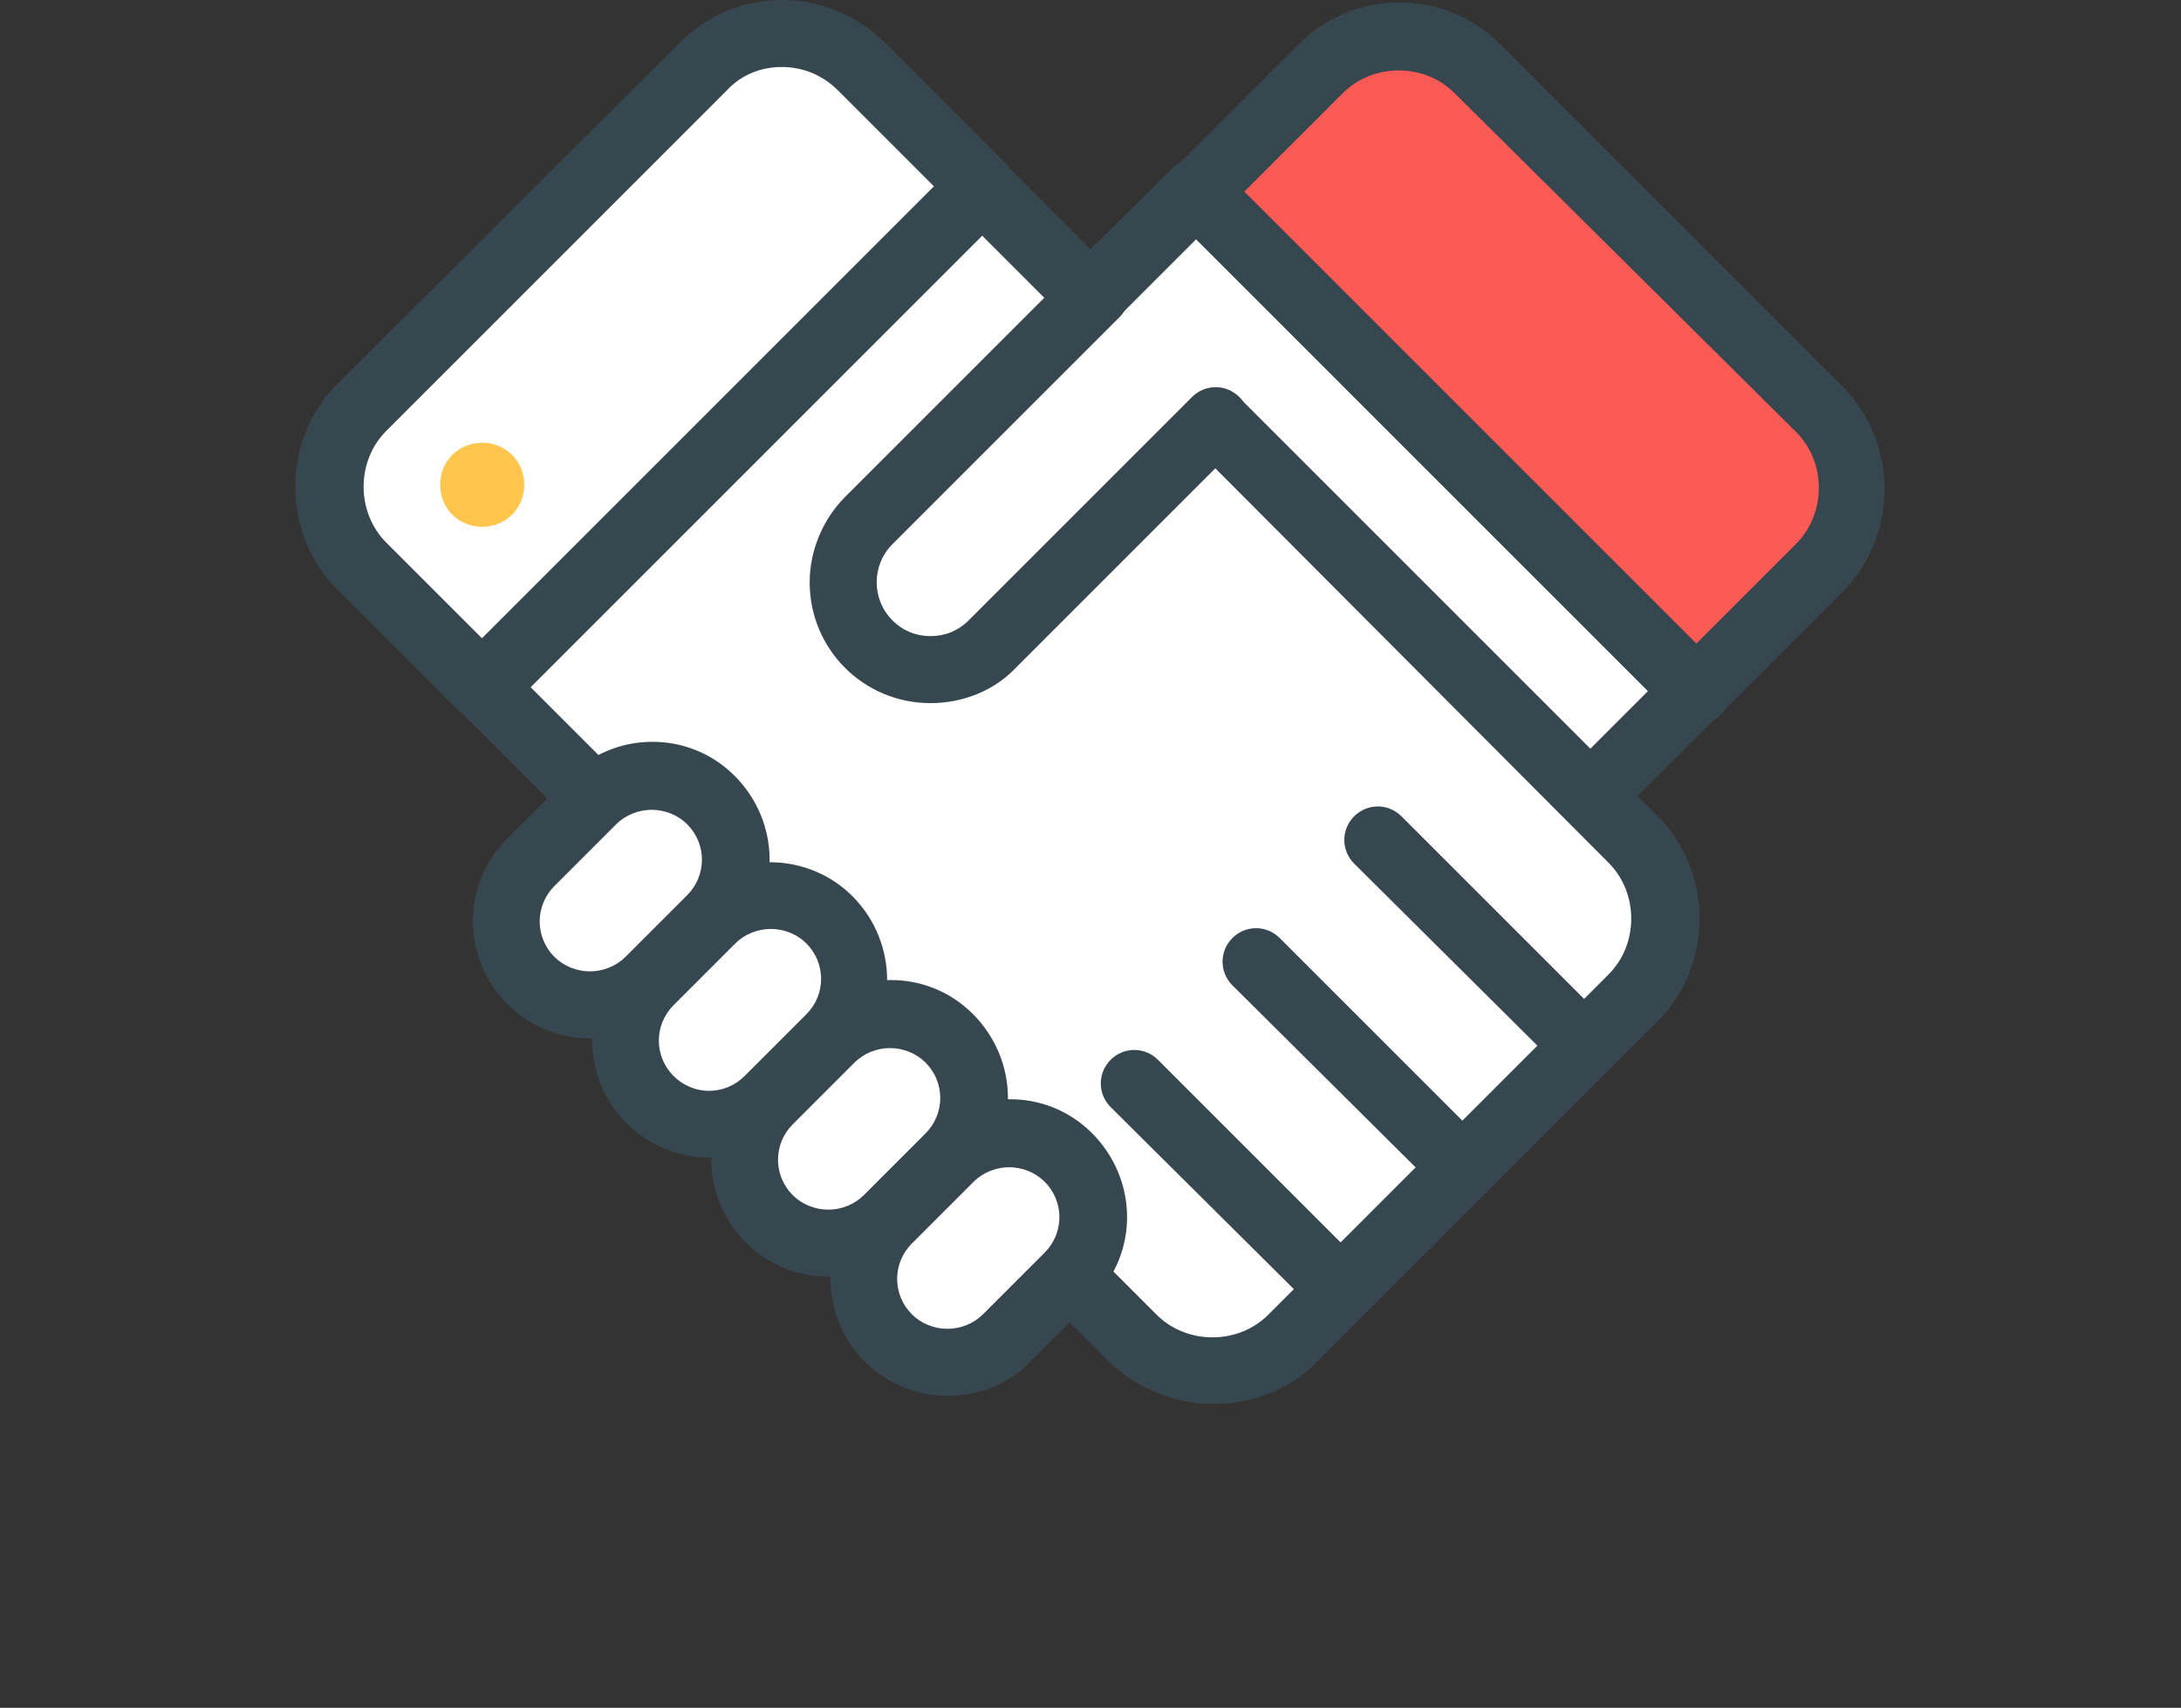
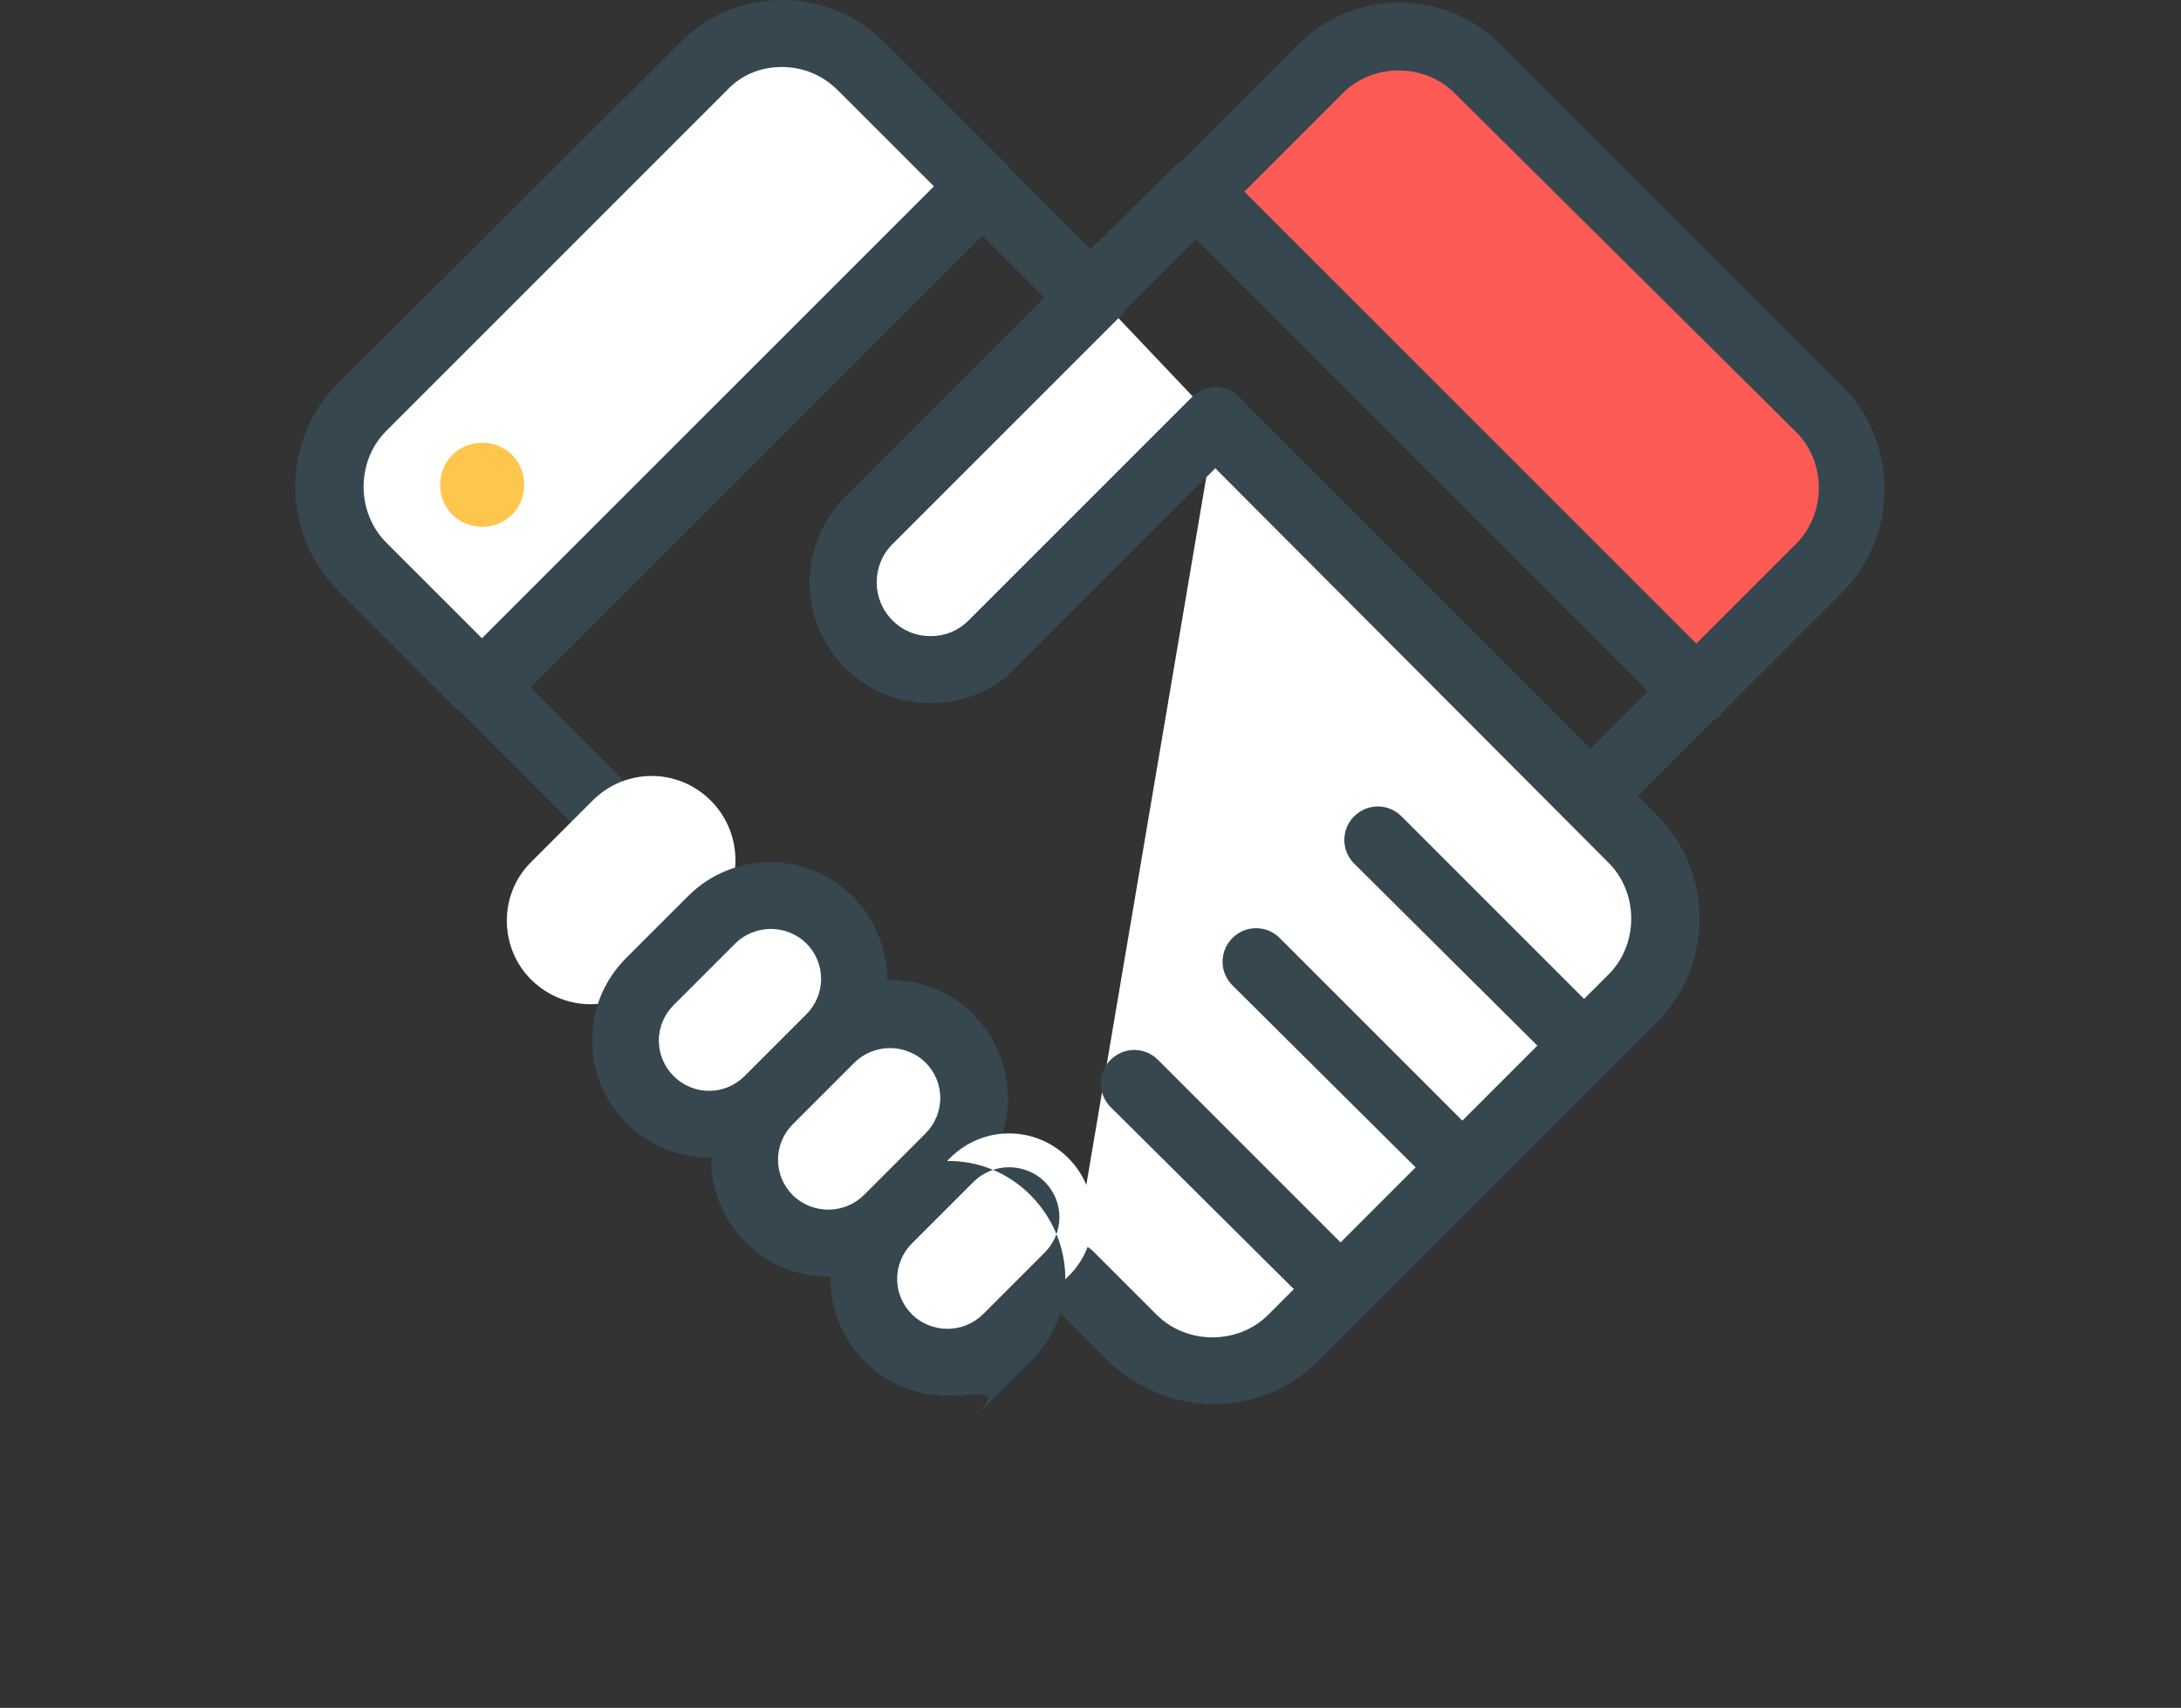
<svg xmlns="http://www.w3.org/2000/svg" version="1.1" id="레이어_1" x="0px" y="0px" viewBox="0 0 166 130" style="enable-background:new 0 0 166 130;" xml:space="preserve">
  <rect x="0" y="0" width="166" height="130" fill="#333333" stroke="none" />
  <style type="text/css">
	.st0{fill:#FFFFFF;}
	.st1{fill:none;}
	.st2{fill:#37474F;}
	.st3{fill:#FC5A55;}
	.st4{fill:#FFC64E;}
</style>
  <g id="그룹_1531" transform="translate(-903.055 -529.851)">
-     <path id="패스_2798" class="st0" d="M1041,561.5l-25.9-25.9c-3.1-3.1-8.1-3.1-11.2,0l-17.8,17.8l-18-18c-3.1-3.1-8.1-3.1-11.2,0   l-25.9,25.9c-3.1,3.1-3.1,8.1,0,11.2l18.2,18.2l-5.3,5.3c-2.2,2.2-2.2,5.9,0,8.1c1.1,1.1,2.5,1.7,4,1.7c0.1,0,0.1,0,0.2,0l3.3,0   l0,3.3c0,0.1,0,0.1,0,0.2c0,3.1,2.6,5.6,5.7,5.7c0.1,0,0.1,0,0.2,0l3.3,0l0,3.3c0,0.1,0,0.1,0,0.2c0,3.1,2.6,5.6,5.7,5.7   c0.1,0,0.1,0,0.2,0l3.3,0l0,3.3c0,0.1,0,0.1,0,0.2c0,3.2,2.6,5.7,5.8,5.7c1.5,0,2.9-0.6,4-1.7l5.3-5.3l5.3,5.3   c3.1,3.1,8.1,3.1,11.2,0l22-22l0.3-0.5l0.4-0.2l3.3-3.3c3.1-3.1,3.1-8.1,0-11.2l-3.7-3.7l17.8-17.8   C1044.1,569.6,1044.1,564.6,1041,561.5z" />
    <g id="그룹_1530" transform="translate(903.055 529.851)">
      <g id="그룹_1523" transform="translate(11.682 11.681)">
        <g id="그룹_1510" transform="translate(46.614 0.375)">
          <line id="선_58" class="st1" x1="32.8" y1="2.6" x2="25.1" y2="10.3" />
          <path id="패스_2799" class="st2" d="M25.1,12.8c-1.4,0-2.6-1.1-2.6-2.6c0-0.7,0.3-1.3,0.7-1.8L31,0.7c1-1,2.6-1,3.6,0      s1,2.6,0,3.6l-7.7,7.7C26.4,12.6,25.7,12.8,25.1,12.8z" />
        </g>
        <g id="그룹_1511" transform="translate(84.378 38.395)">
          <line id="선_59" class="st1" x1="25.1" y1="10.5" x2="33" y2="2.6" />
          <path id="패스_2800" class="st2" d="M25.1,13.1c-1.4,0-2.6-1.1-2.6-2.6c0-0.7,0.3-1.3,0.7-1.8l8-8c1-1,2.6-0.9,3.6,0.1      c0.9,1,0.9,2.5,0,3.5l-8,8C26.4,12.8,25.7,13.1,25.1,13.1z" />
        </g>
        <g id="그룹_1512" transform="translate(44.75 17.793)">
          <path id="패스_2801" class="st0" d="M25.1,67.5l4.8,4.8c3.3,3.3,8.8,3.3,12.1,0l25.9-25.9c3.3-3.3,3.3-8.8,0-12.1L36.1,2.6" />
          <path id="패스_2802" class="st2" d="M35.9,77.4c-2.9,0-5.8-1.2-7.9-3.2l-4.8-4.8c-1-1-1-2.6,0-3.6s2.6-1,3.6,0l4.8,4.8      c2.3,2.3,6.2,2.3,8.5,0l25.9-25.9c2.3-2.3,2.3-6.2,0-8.5L34.3,4.4c-1-1-1-2.6,0-3.6s2.6-1,3.6,0l31.8,31.8      c4.3,4.3,4.3,11.4,0,15.7L43.8,74.2C41.7,76.3,38.9,77.4,35.9,77.4z" />
        </g>
        <g id="그룹_1513" transform="translate(0 38.023)">
          <line id="선_60" class="st1" x1="25.1" y1="2.6" x2="33.6" y2="11.1" />
          <path id="패스_2803" class="st2" d="M33.6,13.6c-0.7,0-1.3-0.3-1.8-0.7l-8.5-8.5c-1-1-1-2.6,0-3.6s2.6-1,3.6,0l8.5,8.5      c1,1,1,2.6,0,3.6C34.9,13.4,34.3,13.6,33.6,13.6L33.6,13.6z" />
        </g>
        <g id="그룹_1514" transform="translate(38.016)">
          <line id="선_61" class="st1" x1="33.4" y1="10.9" x2="25.1" y2="2.6" />
          <path id="패스_2804" class="st2" d="M33.4,13.5c-0.7,0-1.3-0.3-1.8-0.7l-8.3-8.3c-1-1-1-2.6,0-3.6s2.6-1,3.6,0l8.3,8.3      c1,1,1,2.6,0,3.6C34.7,13.2,34.1,13.5,33.4,13.5L33.4,13.5z" />
        </g>
        <g id="그룹_1515" transform="translate(27.444 8.14)">
          <path id="패스_2805" class="st0" d="M44.3,2.6L27,19.8c-2.6,2.6-2.6,6.8,0,9.4c0,0,0,0,0,0l0,0c2.6,2.6,6.8,2.6,9.4,0      c0,0,0,0,0,0l17-17" />
          <path id="패스_2806" class="st2" d="M31.7,33.7L31.7,33.7c-5.1,0-9.2-4.1-9.2-9.2c0-2.4,1-4.8,2.7-6.5L42.5,0.7      c1-1,2.6-1,3.6,0s1,2.6,0,3.6L28.8,21.6c-1.6,1.6-1.6,4.2,0,5.8c0.8,0.8,1.8,1.2,2.9,1.2l0,0c1.1,0,2.1-0.4,2.9-1.2l17-17      c1-1,2.6-1,3.6,0s1,2.6,0,3.6l-17,17C36.5,32.8,34.1,33.7,31.7,33.7z" />
        </g>
        <g id="그룹_1516" transform="translate(1.819 44.86)">
          <path id="패스_2807" class="st0" d="M40.6,4.4c-2.5-2.5-6.5-2.5-9,0l-4.7,4.7c-2.5,2.5-2.4,6.6,0.1,9c2.5,2.4,6.4,2.4,8.9,0      l4.7-4.7C43.1,11,43.1,6.9,40.6,4.4z" />
-           <path id="패스_2808" class="st2" d="M31.4,22.5L31.4,22.5c-4.9,0-8.9-4-8.9-8.9c0-2.4,0.9-4.6,2.6-6.3l4.7-4.7      c3.4-3.5,9.1-3.6,12.6-0.1s3.6,9.1,0.1,12.6c0,0-0.1,0.1-0.1,0.1l-4.7,4.7C36.1,21.6,33.8,22.5,31.4,22.5z M36.1,5.1      c-1,0-2,0.4-2.7,1.1l-4.7,4.7c-1.5,1.5-1.5,3.9,0,5.4c0.7,0.7,1.7,1.1,2.7,1.1l0,0c1,0,2-0.4,2.7-1.1l4.7-4.7      c1.5-1.5,1.5-3.9,0-5.4C38.1,5.5,37.1,5.1,36.1,5.1L36.1,5.1z" />
        </g>
        <g id="그룹_1517" transform="translate(10.889 53.928)">
          <path id="패스_2809" class="st0" d="M40.6,4.4c-2.5-2.5-6.5-2.5-9,0l-4.7,4.7c-2.5,2.5-2.5,6.5,0,9s6.5,2.5,9,0l4.7-4.7      C43.1,11,43.1,6.9,40.6,4.4z" />
          <path id="패스_2810" class="st2" d="M31.4,22.5c-4.9,0-8.9-4-8.9-8.9c0-2.4,0.9-4.6,2.6-6.3l4.7-4.7c3.5-3.5,9.2-3.4,12.6,0.1      c3.4,3.5,3.4,9.1,0,12.5l-4.7,4.7C36.1,21.6,33.8,22.5,31.4,22.5z M36.1,5.1c-1,0-2,0.4-2.7,1.1l-4.7,4.7      c-1.5,1.5-1.5,3.9,0,5.4c1.5,1.5,3.9,1.5,5.4,0c0,0,0,0,0,0l4.7-4.7c1.5-1.5,1.5-3.9,0-5.4C38.1,5.5,37.1,5.1,36.1,5.1L36.1,5.1      z" />
        </g>
        <g id="그룹_1518" transform="translate(19.959 62.997)">
          <path id="패스_2811" class="st0" d="M40.6,4.4c-2.5-2.5-6.5-2.5-9,0l-4.7,4.7c-2.5,2.5-2.5,6.5,0,9s6.5,2.5,9,0l0,0l4.7-4.7      C42.9,11,42.8,7,40.6,4.4z" />
          <path id="패스_2812" class="st2" d="M31.4,22.5L31.4,22.5c-4.9,0-8.9-4-8.9-8.9c0-2.4,0.9-4.6,2.6-6.3l4.7-4.7      c3.5-3.5,9.1-3.6,12.6-0.1c3.5,3.5,3.6,9.1,0.1,12.6c0,0-0.1,0.1-0.1,0.1l-4.7,4.7C36.1,21.6,33.8,22.5,31.4,22.5z M36.1,5.1      c-1,0-2,0.4-2.7,1.1l-4.7,4.7c-1.5,1.5-1.5,3.9,0,5.4c0.7,0.7,1.7,1.1,2.7,1.1l0,0c1,0,2-0.4,2.7-1.1l4.7-4.7      c1.5-1.5,1.5-3.9,0-5.4C38.1,5.5,37.1,5.1,36.1,5.1z" />
        </g>
        <g id="그룹_1519" transform="translate(29.027 72.068)">
          <path id="패스_2813" class="st0" d="M40.6,4.4c-2.5-2.5-6.5-2.5-9,0l-4.7,4.7c-2.5,2.5-2.5,6.5,0,9c2.5,2.5,6.5,2.5,9,0      l4.7-4.7C43.1,11,43.1,6.9,40.6,4.4C40.6,4.4,40.6,4.4,40.6,4.4z" />
-           <path id="패스_2814" class="st2" d="M31.4,22.5L31.4,22.5c-4.9,0-8.9-4-8.9-8.9c0-2.4,0.9-4.6,2.6-6.3l4.7-4.7      c3.5-3.5,9.1-3.6,12.6-0.1c3.5,3.5,3.6,9.1,0.1,12.6c0,0-0.1,0.1-0.1,0.1l-4.7,4.7C36.1,21.6,33.8,22.5,31.4,22.5z M36.1,5.1      c-1,0-2,0.4-2.7,1.1l-4.7,4.7c-1.5,1.5-1.5,3.9,0,5.4c0.7,0.7,1.7,1.1,2.7,1.1l0,0c1,0,2-0.4,2.7-1.1l4.7-4.7      c1.5-1.5,1.5-3.9,0-5.4C38.1,5.5,37.1,5.1,36.1,5.1L36.1,5.1z" />
+           <path id="패스_2814" class="st2" d="M31.4,22.5L31.4,22.5c-4.9,0-8.9-4-8.9-8.9c0-2.4,0.9-4.6,2.6-6.3c3.5-3.5,9.1-3.6,12.6-0.1c3.5,3.5,3.6,9.1,0.1,12.6c0,0-0.1,0.1-0.1,0.1l-4.7,4.7C36.1,21.6,33.8,22.5,31.4,22.5z M36.1,5.1      c-1,0-2,0.4-2.7,1.1l-4.7,4.7c-1.5,1.5-1.5,3.9,0,5.4c0.7,0.7,1.7,1.1,2.7,1.1l0,0c1,0,2-0.4,2.7-1.1l4.7-4.7      c1.5-1.5,1.5-3.9,0-5.4C38.1,5.5,37.1,5.1,36.1,5.1L36.1,5.1z" />
        </g>
        <g id="그룹_1520" transform="translate(68.186 49.655)">
          <line id="선_62" class="st1" x1="25.1" y1="2.6" x2="40.8" y2="18.3" />
          <path id="패스_2815" class="st2" d="M40.8,20.8c-0.7,0-1.3-0.3-1.8-0.7L23.2,4.4c-1-1-1-2.6,0-3.6c1-1,2.6-1,3.6,0l15.7,15.7      c1,1,1,2.6,0,3.6C42.1,20.6,41.5,20.8,40.8,20.8L40.8,20.8z" />
        </g>
        <g id="그룹_1521" transform="translate(58.919 58.922)">
          <line id="선_63" class="st1" x1="25.1" y1="2.6" x2="40.8" y2="18.3" />
          <path id="패스_2816" class="st2" d="M40.8,20.8c-0.7,0-1.3-0.3-1.8-0.7L23.2,4.4c-1-1-1-2.6,0-3.6s2.6-1,3.6,0l15.7,15.7      c1,1,1,2.6,0,3.6C42.1,20.6,41.5,20.8,40.8,20.8z" />
        </g>
        <g id="그룹_1522" transform="translate(49.651 68.19)">
          <line id="선_64" class="st1" x1="25.1" y1="2.6" x2="40.8" y2="18.3" />
          <path id="패스_2817" class="st2" d="M40.8,20.8c-0.7,0-1.3-0.3-1.8-0.7L23.2,4.4c-1-1-1-2.6,0-3.6s2.6-1,3.6,0l0,0l15.7,15.7      c1,1,1,2.6,0,3.6C42.1,20.6,41.5,20.8,40.8,20.8L40.8,20.8z" />
        </g>
      </g>
      <g id="그룹_1526" transform="translate(66.009 0.188)">
        <g id="그룹_1524">
          <path id="패스_2818" class="st3" d="M72.4,31L46.5,5.1c-3.3-3.3-8.8-3.3-12.1,0l-9.4,9.4l38,38l9.4-9.4      C75.8,39.7,75.8,34.3,72.4,31z" />
          <path id="패스_2819" class="st2" d="M63.1,55L63.1,55c-0.7,0-1.3-0.3-1.8-0.7l-38-38c-1-1-1-2.6,0-3.6c0,0,0,0,0,0l9.4-9.4      C37-1.1,44-1.1,48.3,3.3l25.9,25.9c4.3,4.3,4.3,11.4,0,15.7l-9.4,9.4C64.4,54.7,63.7,55,63.1,55z M28.7,14.4l34.4,34.4l7.6-7.6      c2.3-2.3,2.3-6.2,0-8.5L44.7,6.9c-2.3-2.3-6.2-2.3-8.5,0L28.7,14.4z" />
        </g>
        <g id="그룹_1525" transform="translate(0 11.868)">
          <line id="선_65" class="st1" x1="25.1" y1="2.6" x2="63.1" y2="40.6" />
          <path id="패스_2820" class="st2" d="M63.1,43.1c-0.7,0-1.3-0.3-1.8-0.7l-38-38c-1-1-1-2.6,0-3.6s2.6-1,3.6,0l38,38      c1,1,1,2.6,0,3.6C64.4,42.9,63.7,43.1,63.1,43.1L63.1,43.1z" />
        </g>
      </g>
      <g id="그룹_1529">
        <g id="그룹_1527">
          <path id="패스_2821" class="st0" d="M65.6,5.1c-3.3-3.3-8.8-3.3-12.1,0l0,0L27.6,31c-3.3,3.3-3.3,8.8,0,12.1l9.2,9.2l38-38      L65.6,5.1z" />
          <path id="패스_2822" class="st2" d="M36.7,54.8L36.7,54.8c-0.7,0-1.3-0.3-1.8-0.7l-9.2-9.2c-4.3-4.3-4.3-11.4,0-15.7L51.7,3.3      C56-1.1,63-1.1,67.4,3.3l9.2,9.2c1,1,1,2.6,0,3.6c0,0,0,0,0,0l-38,38C38.1,54.5,37.4,54.8,36.7,54.8z M59.5,5.1      c-1.6,0-3.1,0.6-4.2,1.8L29.4,32.8c-2.3,2.3-2.3,6.2,0,8.5c0,0,0,0,0,0l7.4,7.4l34.4-34.4l-7.4-7.4C62.6,5.7,61.1,5.1,59.5,5.1      L59.5,5.1z" />
        </g>
        <g id="그룹_1528" transform="translate(11.682 11.684)">
          <line id="선_66" class="st1" x1="63.1" y1="2.6" x2="25.1" y2="40.6" />
          <path id="패스_2823" class="st2" d="M25.1,43.1c-1.4,0-2.6-1.1-2.6-2.6c0-0.7,0.3-1.3,0.7-1.8l38-38c1-1,2.6-1,3.6,0      s1,2.6,0,3.6l-38,38C26.4,42.9,25.7,43.1,25.1,43.1z" />
        </g>
      </g>
      <path id="패스_2824" class="st4" d="M39.9,36.9c0,1.8-1.4,3.2-3.2,3.2c-1.8,0-3.2-1.4-3.2-3.2c0-1.8,1.4-3.2,3.2-3.2    C38.5,33.7,39.9,35.1,39.9,36.9C39.9,36.9,39.9,36.9,39.9,36.9z" />
    </g>
  </g>
</svg>